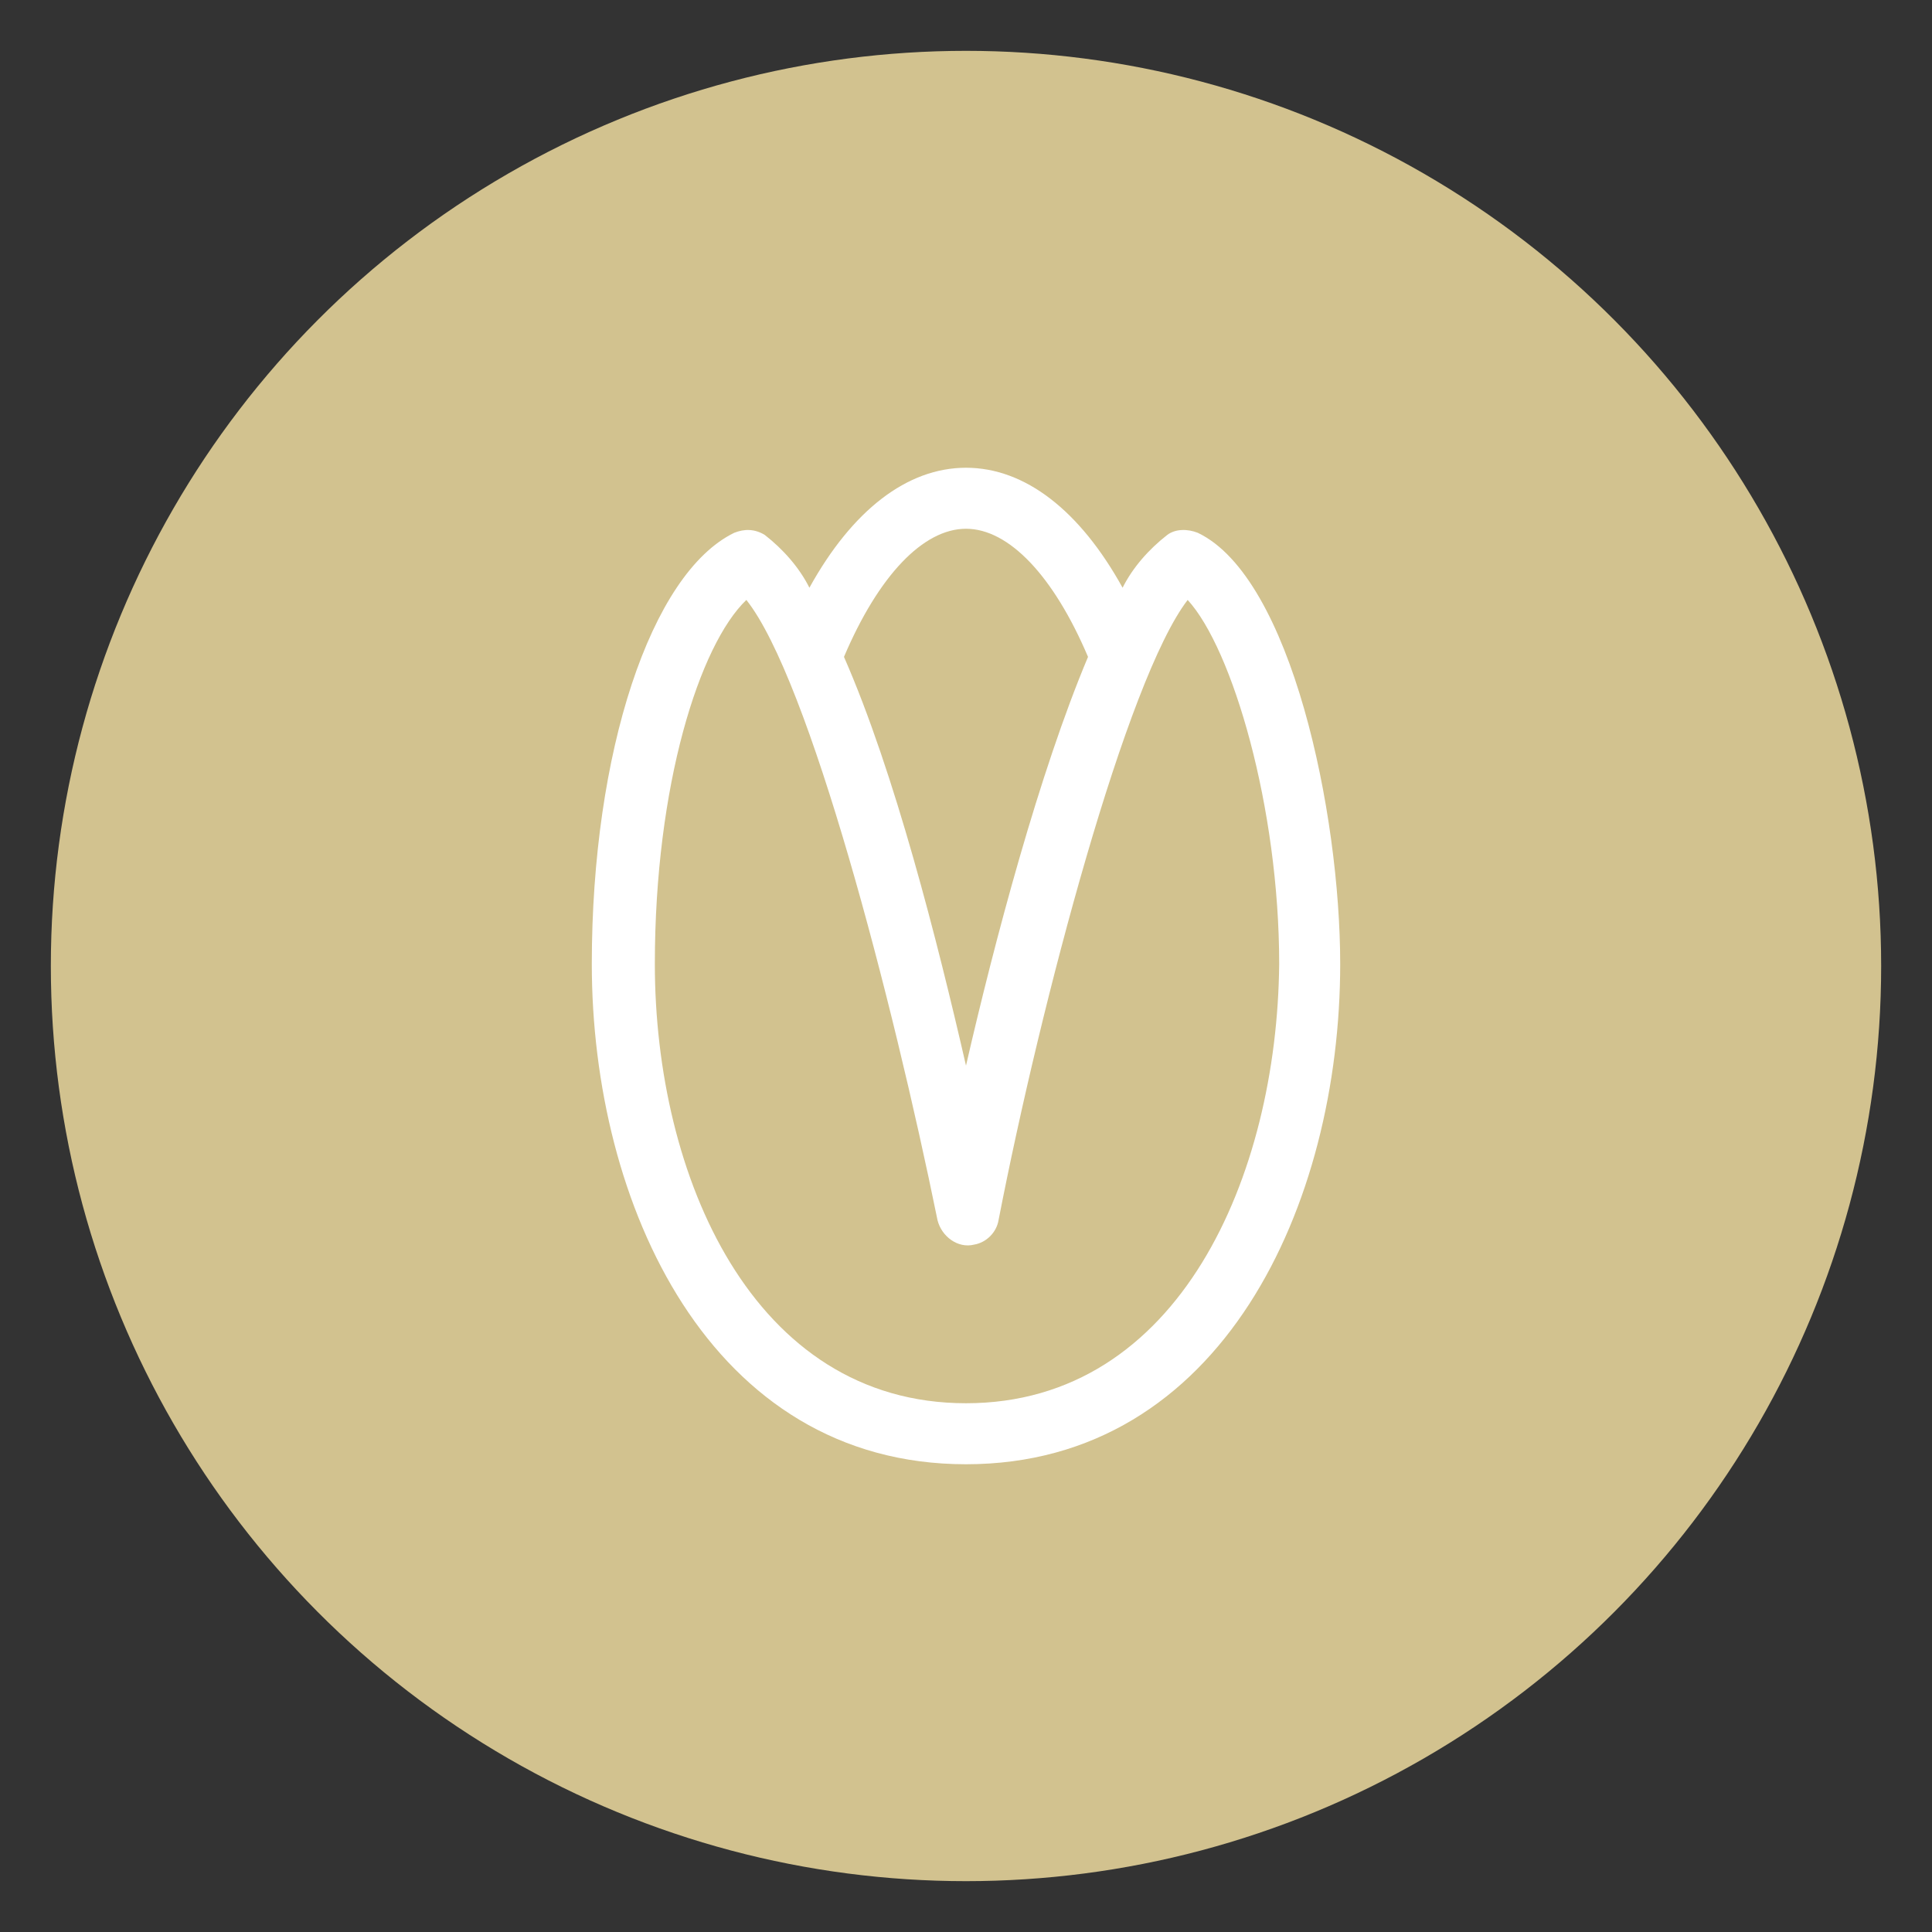
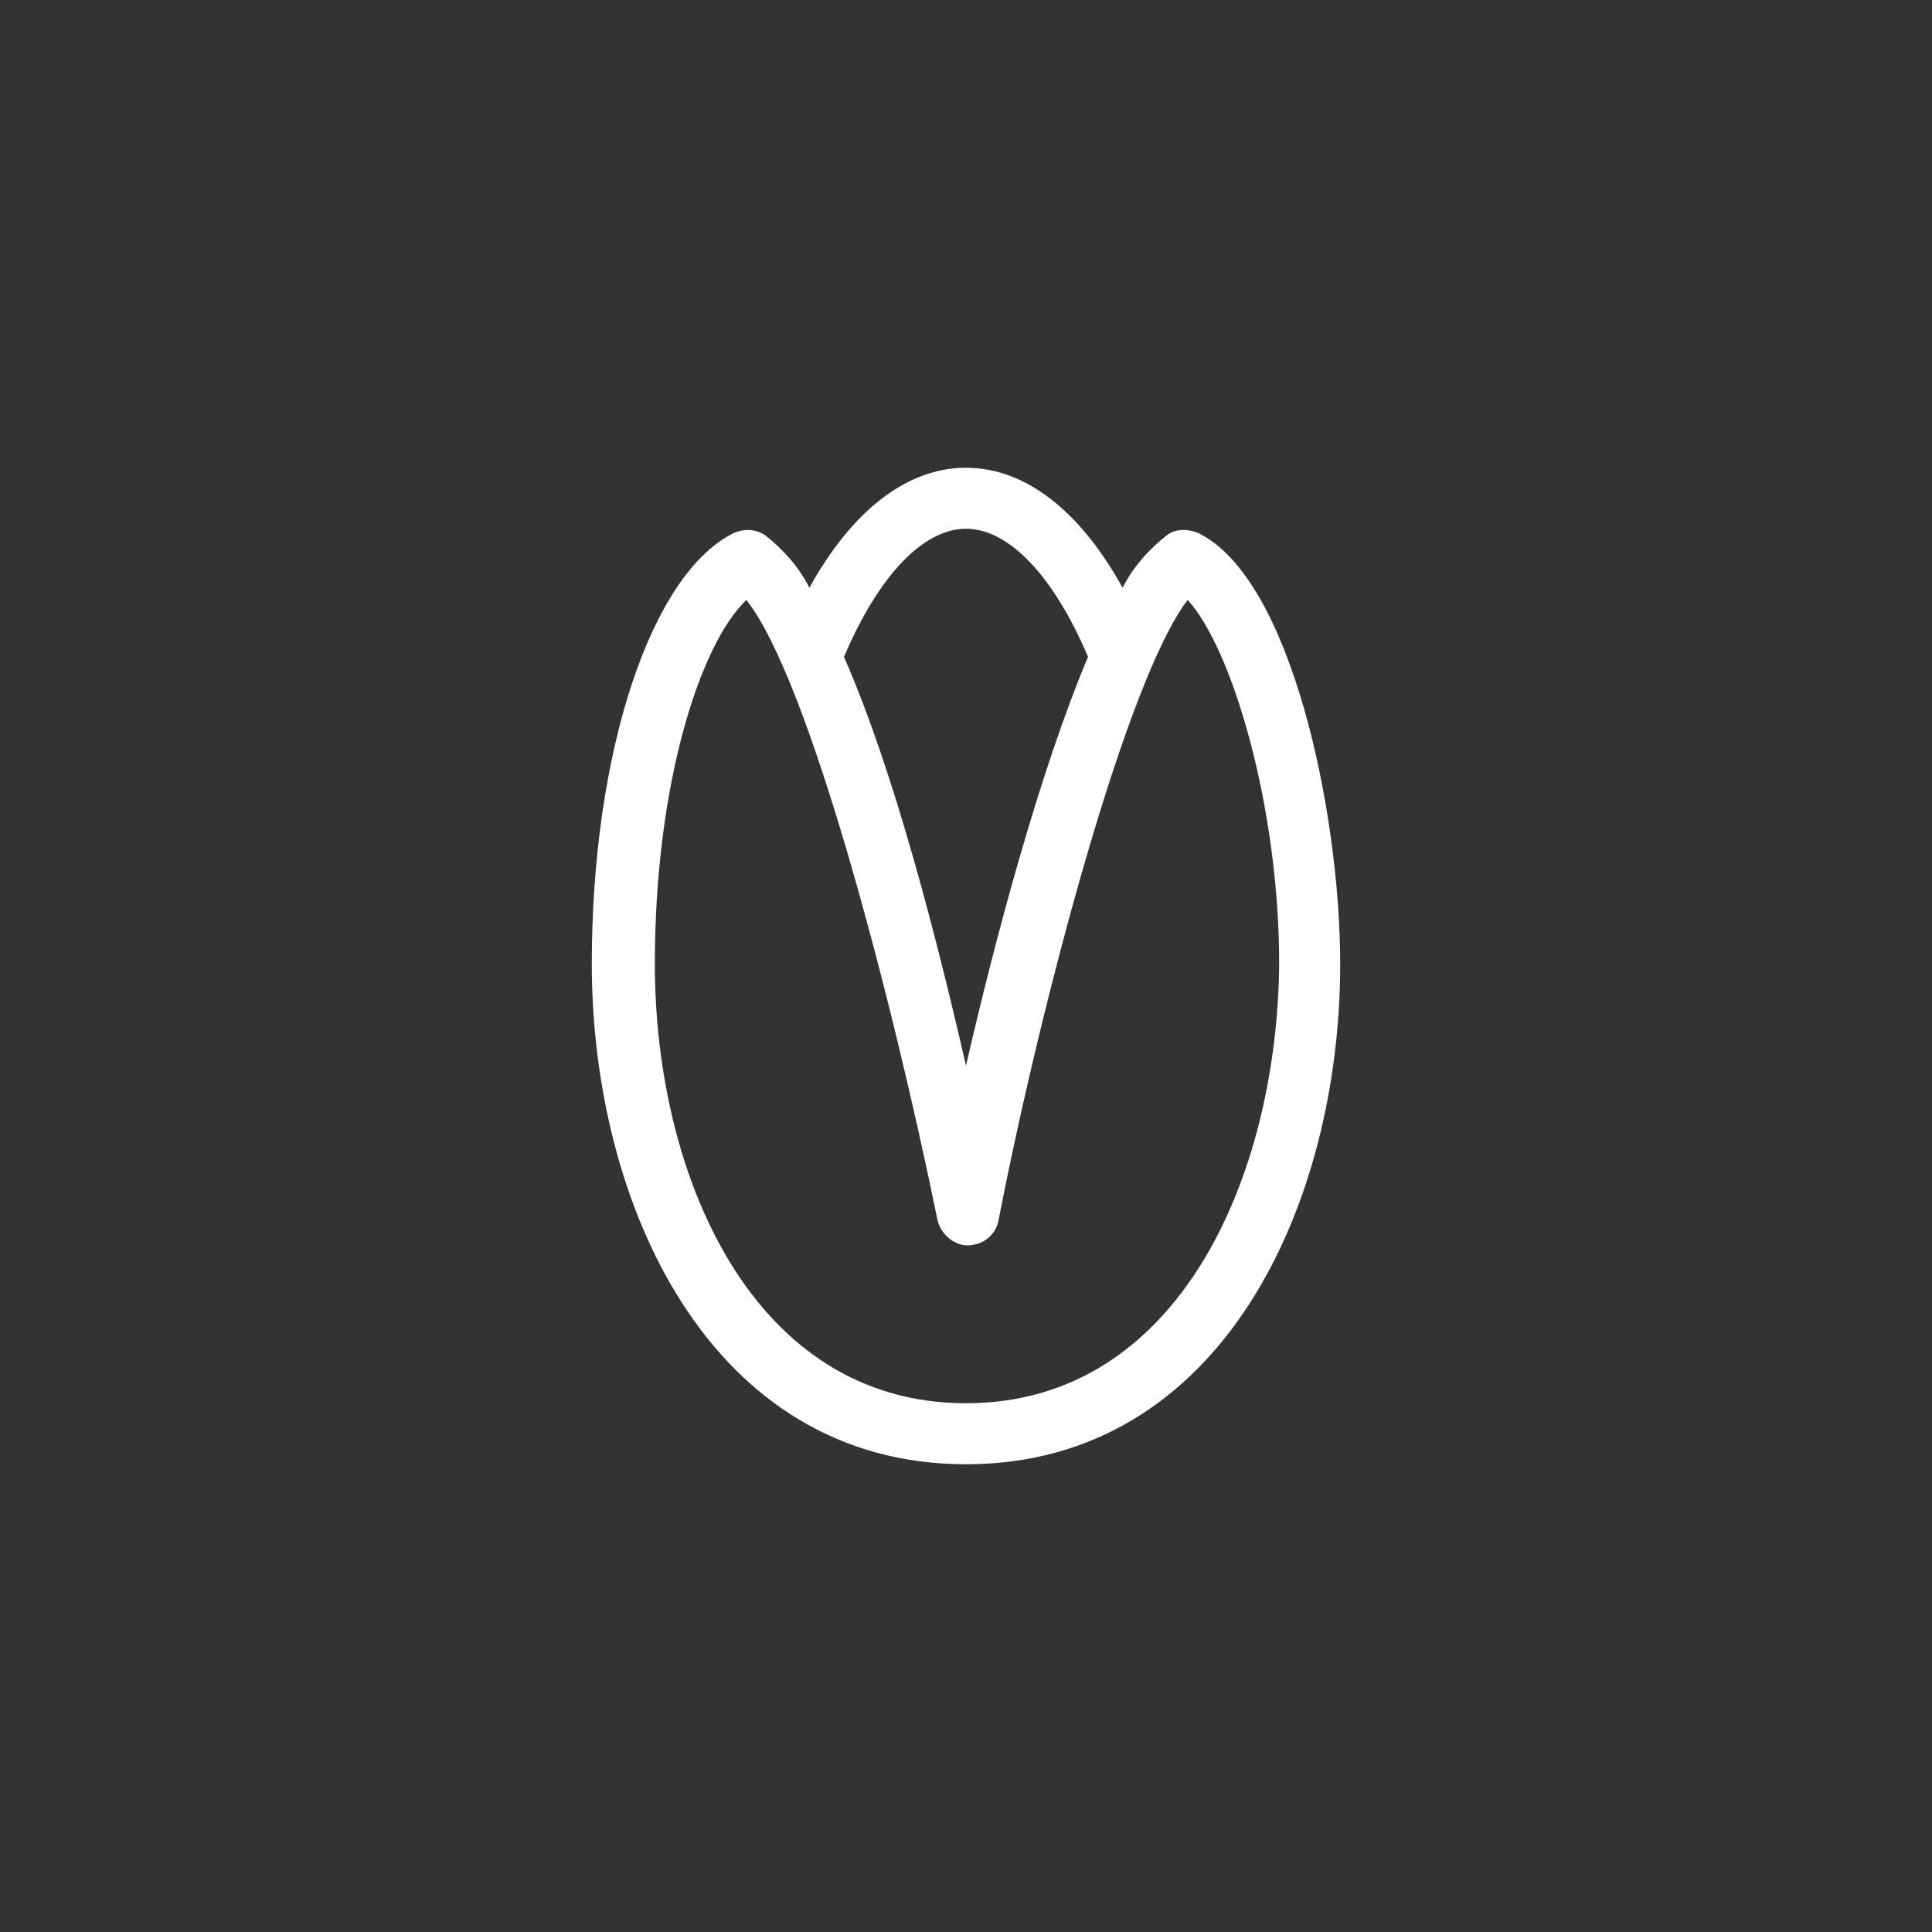
<svg xmlns="http://www.w3.org/2000/svg" version="1.1" id="Layer_1" x="0px" y="0px" viewBox="0 0 95 95" style="enable-background:new 0 0 95 95;" xml:space="preserve">
  <rect x="0" y="0" width="95" height="95" fill="#333333" stroke="none" />
  <style type="text/css">
	.st0{fill:#D2C28F;}
	.st1{fill:#FFFFFF;}
</style>
-   <circle class="st0" cx="47.5" cy="47.5" r="45" />
  <path id="pistachio" class="st1" d="M58.9,26.2c-0.5-0.2-1.1-0.2-1.5,0.1c-0.9,0.7-1.7,1.6-2.2,2.6c-2.1-3.8-4.8-5.9-7.7-5.9  s-5.6,2.1-7.7,5.9c-0.5-1-1.3-1.9-2.2-2.6c-0.5-0.3-1-0.3-1.5-0.1c-4.1,2-7,10.8-7,21.2c0,11.8,5.8,24.6,18.4,24.6  s18.4-12.8,18.4-24.6C65.9,40,63.5,28.4,58.9,26.2L58.9,26.2z M47.5,26c2.1,0,4.3,2.3,6,6.3c-2.4,5.7-4.6,14-6,20.1  c-1.4-6.1-3.5-14.4-6-20.1C43.2,28.3,45.4,26,47.5,26z M47.5,69C37,69,32.2,57.8,32.2,47.4c0-8.8,2.2-15.7,4.5-17.9  c3.1,3.9,7.2,19.7,9.4,30.5c0.2,0.8,1,1.4,1.8,1.2c0.6-0.1,1.1-0.6,1.2-1.2c2.1-10.8,6.3-26.6,9.3-30.5c2.2,2.4,4.5,10.2,4.5,17.9  C62.8,57.8,58,69,47.5,69z" />
</svg>